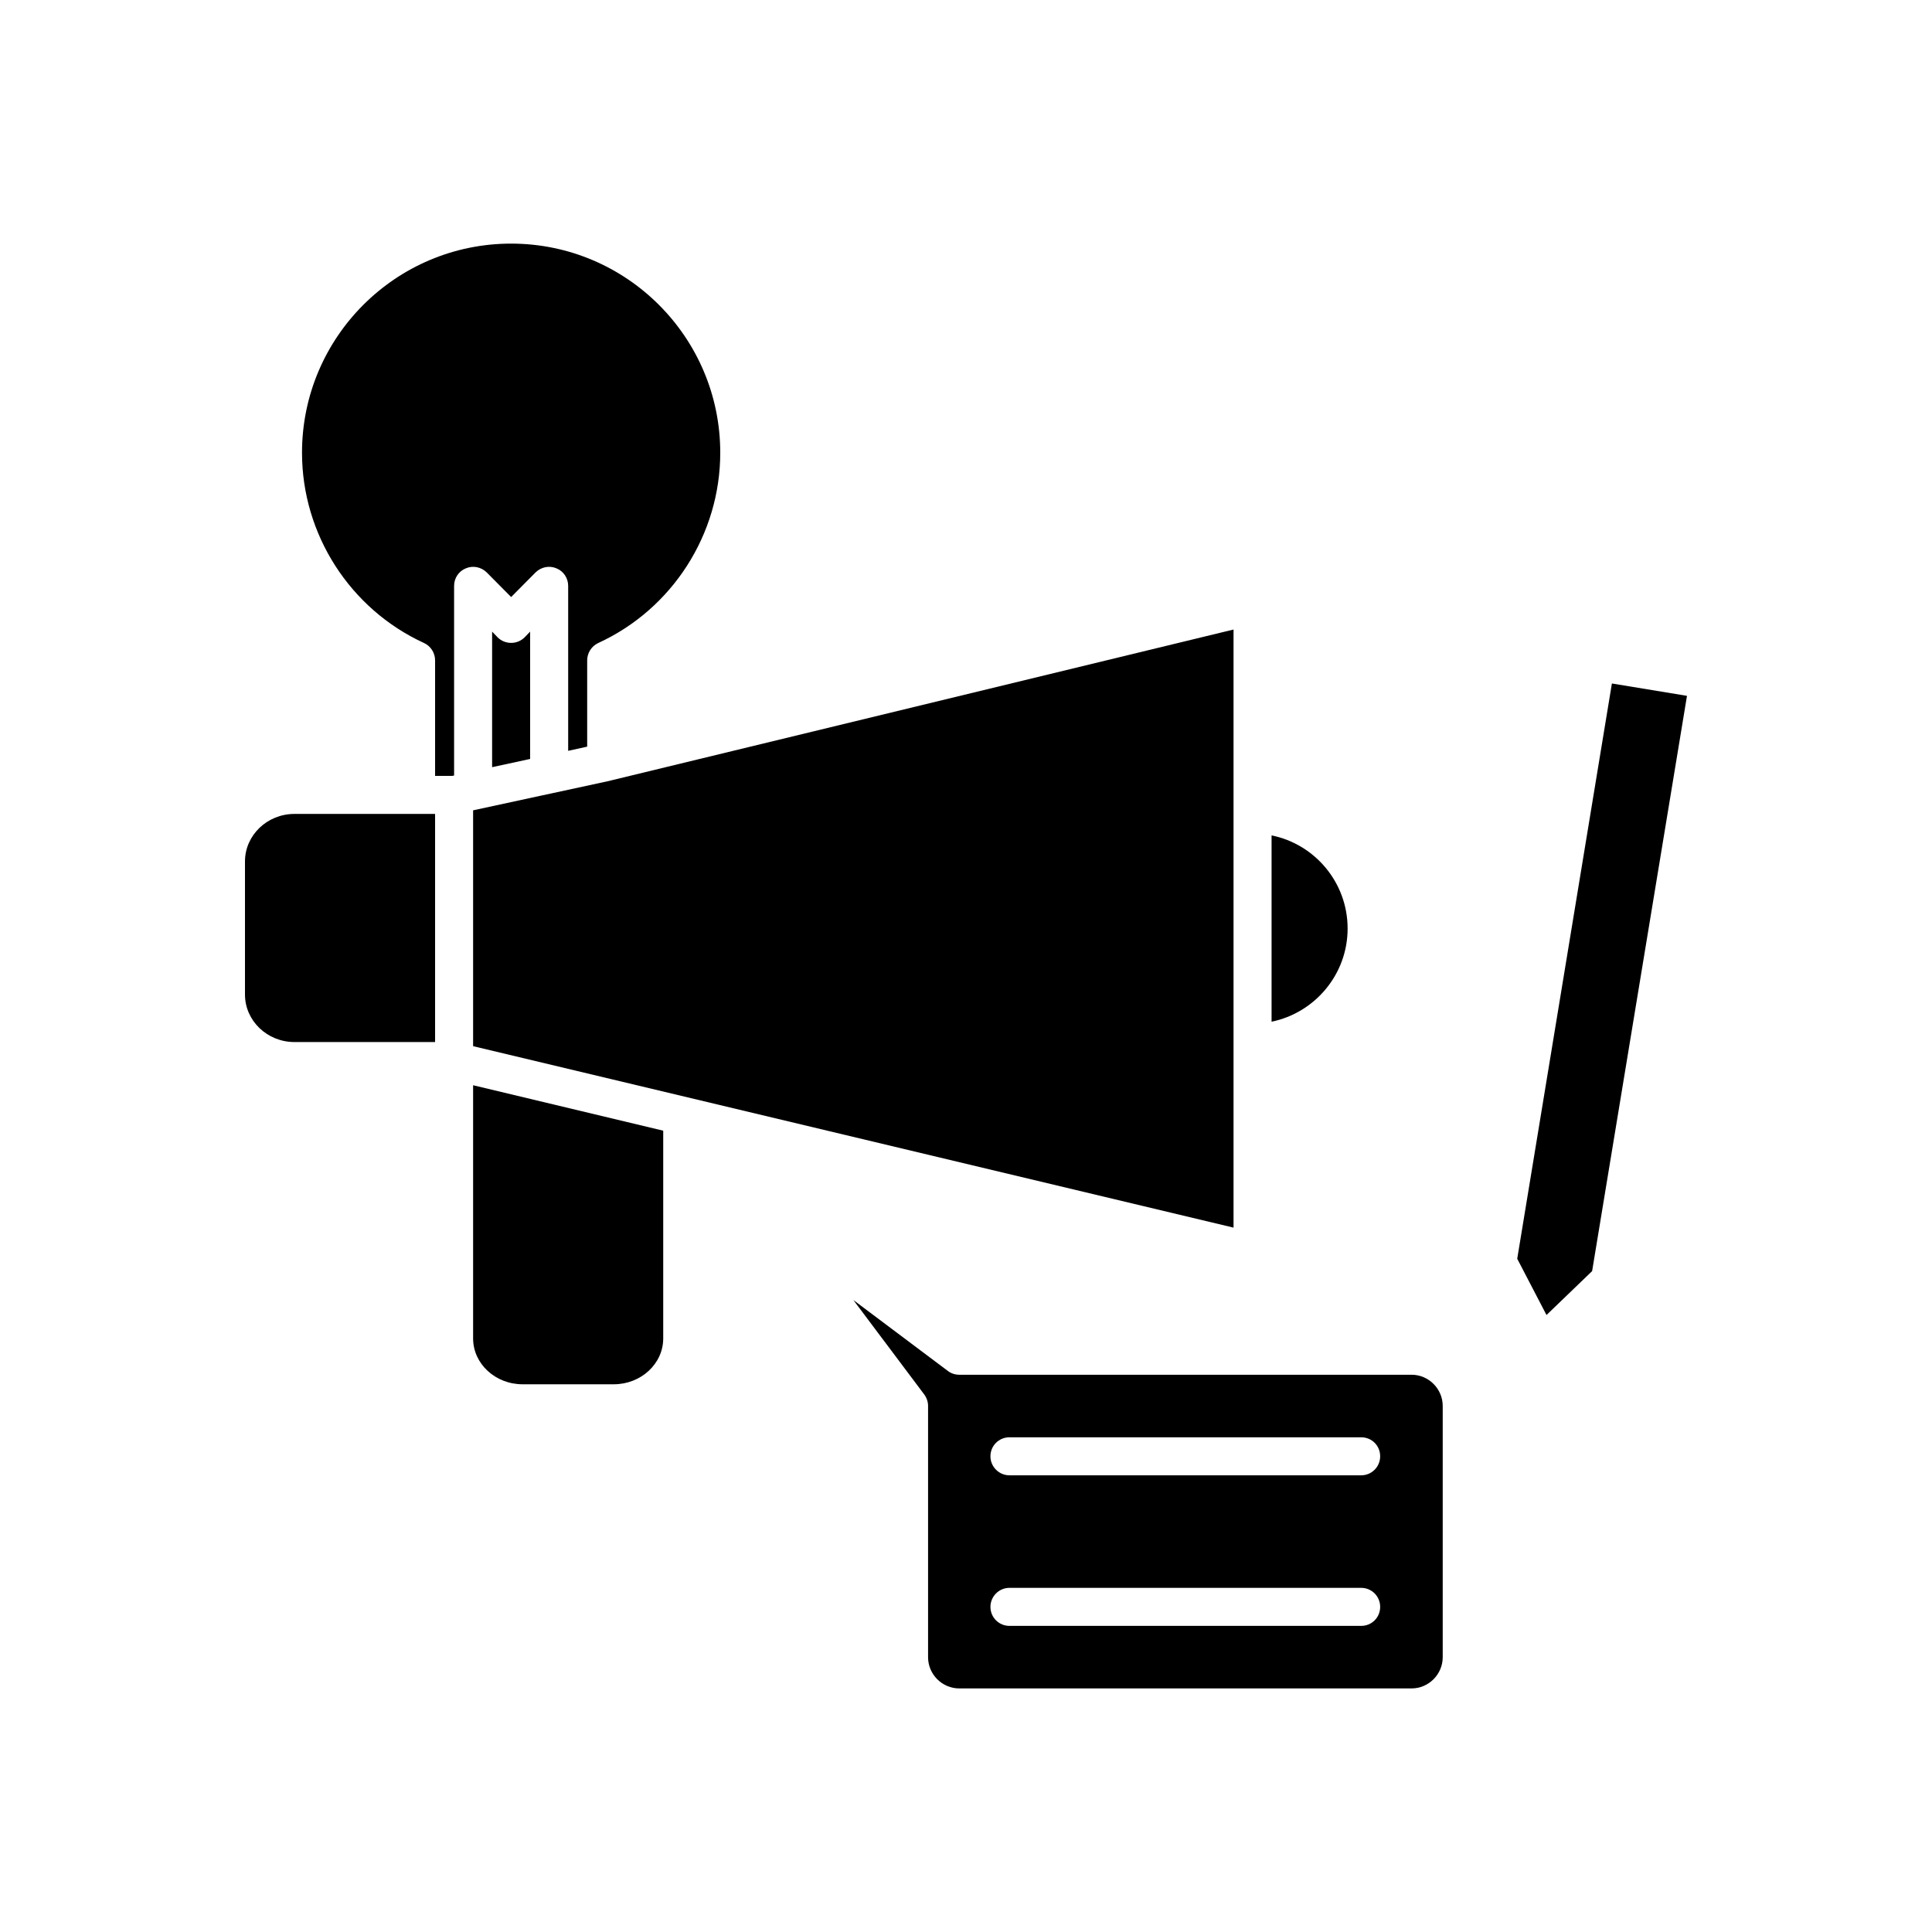
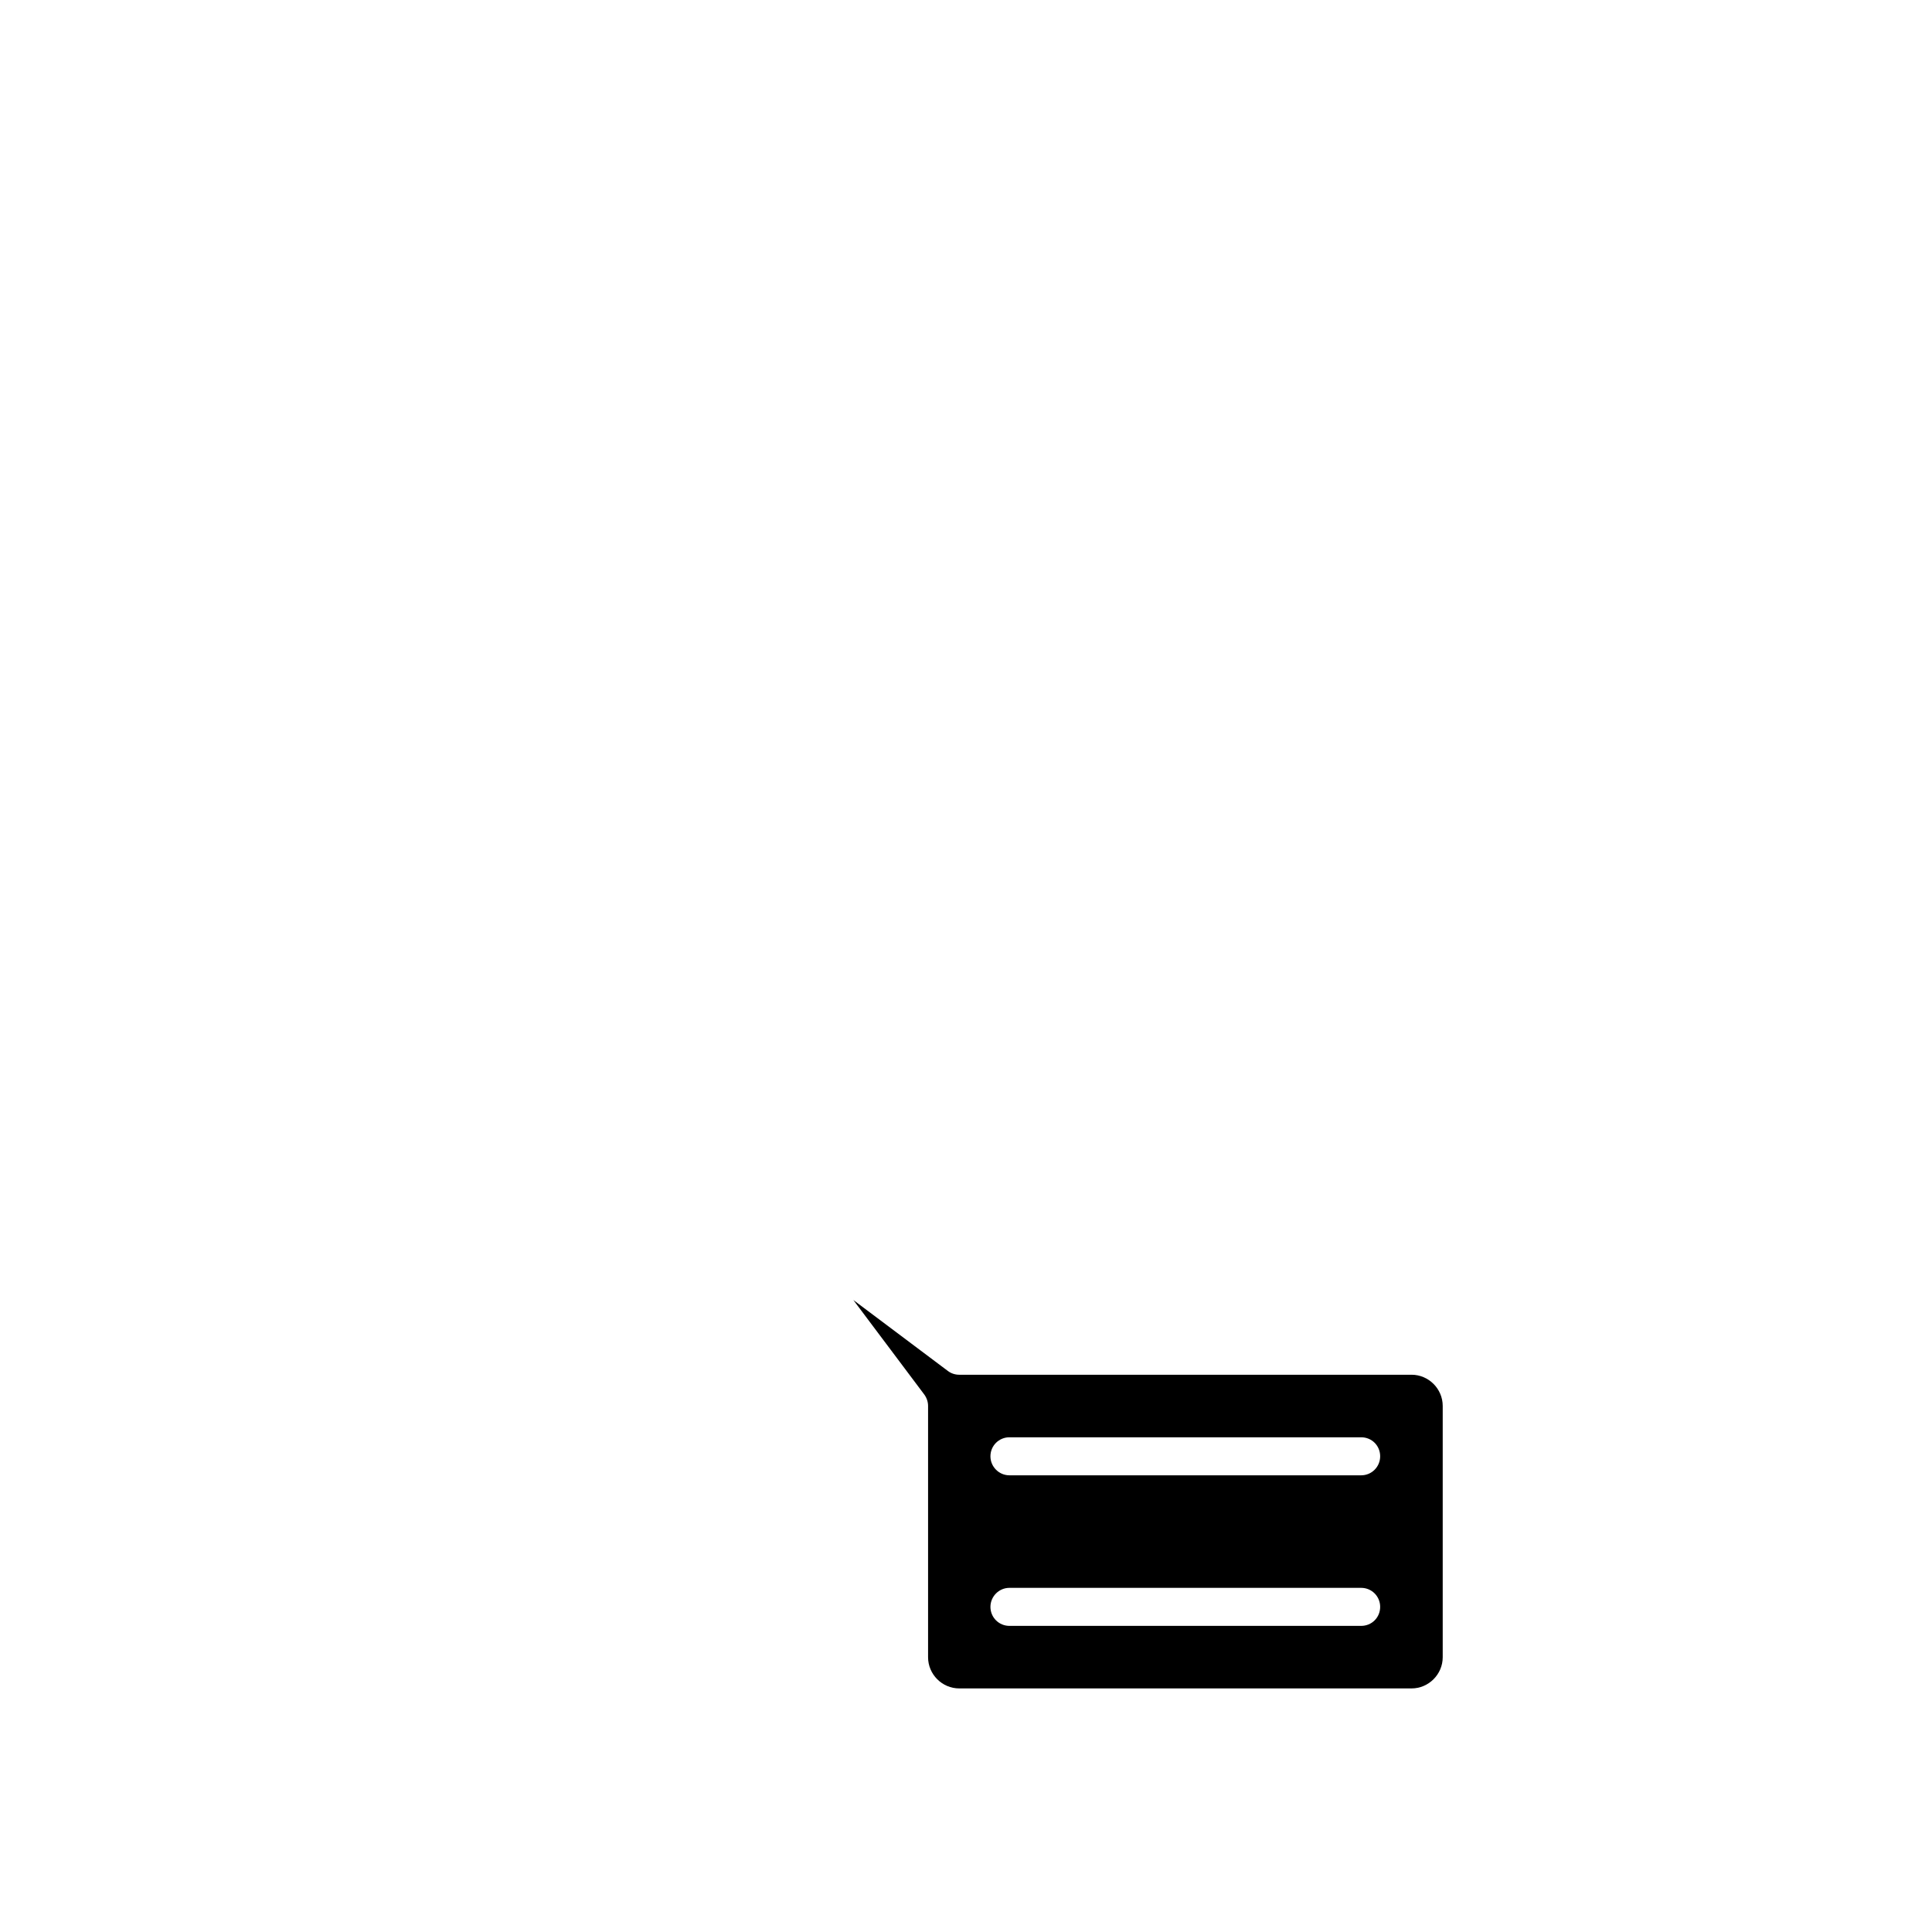
<svg xmlns="http://www.w3.org/2000/svg" fill="#000000" width="800px" height="800px" version="1.1" viewBox="144 144 512 512">
  <g>
    <path d="m518.07 508.32h-119.86c-1.109 0-2.168-0.352-3.023-1.008l-25.039-18.793 18.793 25.039c0.656 0.906 1.008 1.965 1.008 3.023v66.602c0 4.539 3.727 8.266 8.262 8.266h119.86c4.535 0 8.262-3.727 8.262-8.262v-66.602c0-4.535-3.727-8.266-8.262-8.266zm-13.352 66.555h-93.203c-2.769 0-5.039-2.215-5.039-5.039 0-2.769 2.266-5.039 5.039-5.039h93.203c2.82 0 5.039 2.266 5.039 5.039 0 2.82-2.219 5.039-5.039 5.039zm0-39.902h-93.203c-2.769 0-5.039-2.266-5.039-5.039 0-2.82 2.266-5.039 5.039-5.039h93.203c2.82 0 5.039 2.215 5.039 5.039 0 2.773-2.219 5.039-5.039 5.039z" />
-     <path d="m571.17 325.13-25.09 152.45 7.758 14.914 12.09-11.637 25.141-152.45z" />
-     <path d="m480.98 365.39v49.375c11.488-2.367 20.152-12.543 20.152-24.688 0-12.191-8.664-22.371-20.152-24.688zm-258.96-5.691c-7.203 0-13.098 5.644-13.098 12.594v35.266c0 6.953 5.894 12.594 13.098 12.594h37.281v-60.453zm57.434-151.14c-30.582 0-55.418 24.836-55.418 55.418 0 21.613 12.695 41.414 32.344 50.43 1.762 0.805 2.922 2.621 2.922 4.586v30.633h4.484l0.555-0.102v-50.277c0-2.016 1.211-3.879 3.125-4.637 1.863-0.805 4.031-0.352 5.492 1.059l6.5 6.551 6.5-6.551c1.461-1.41 3.629-1.863 5.492-1.059 1.91 0.754 3.121 2.621 3.121 4.637v43.73l5.039-1.109v-22.871c0-1.965 1.16-3.777 2.922-4.586 19.645-9.02 32.344-28.82 32.344-50.434 0-30.582-24.84-55.418-55.422-55.418zm3.578 104.34c-1.965 1.965-5.188 1.965-7.156 0l-1.461-1.512v35.922l10.027-2.168h0.051v-33.754zm-13.652 118.7v67.109c0 6.699 5.894 12.141 13.098 12.141h24.184c7.203 0 13.098-5.441 13.098-12.141v-55.066zm36.477-80.758-0.102 0.051h-0.051l-15.113 3.273-3.527 0.754-17.684 3.828v62.473l0.102 0.051 201.42 48.062v-158.5z" />
  </g>
</svg>